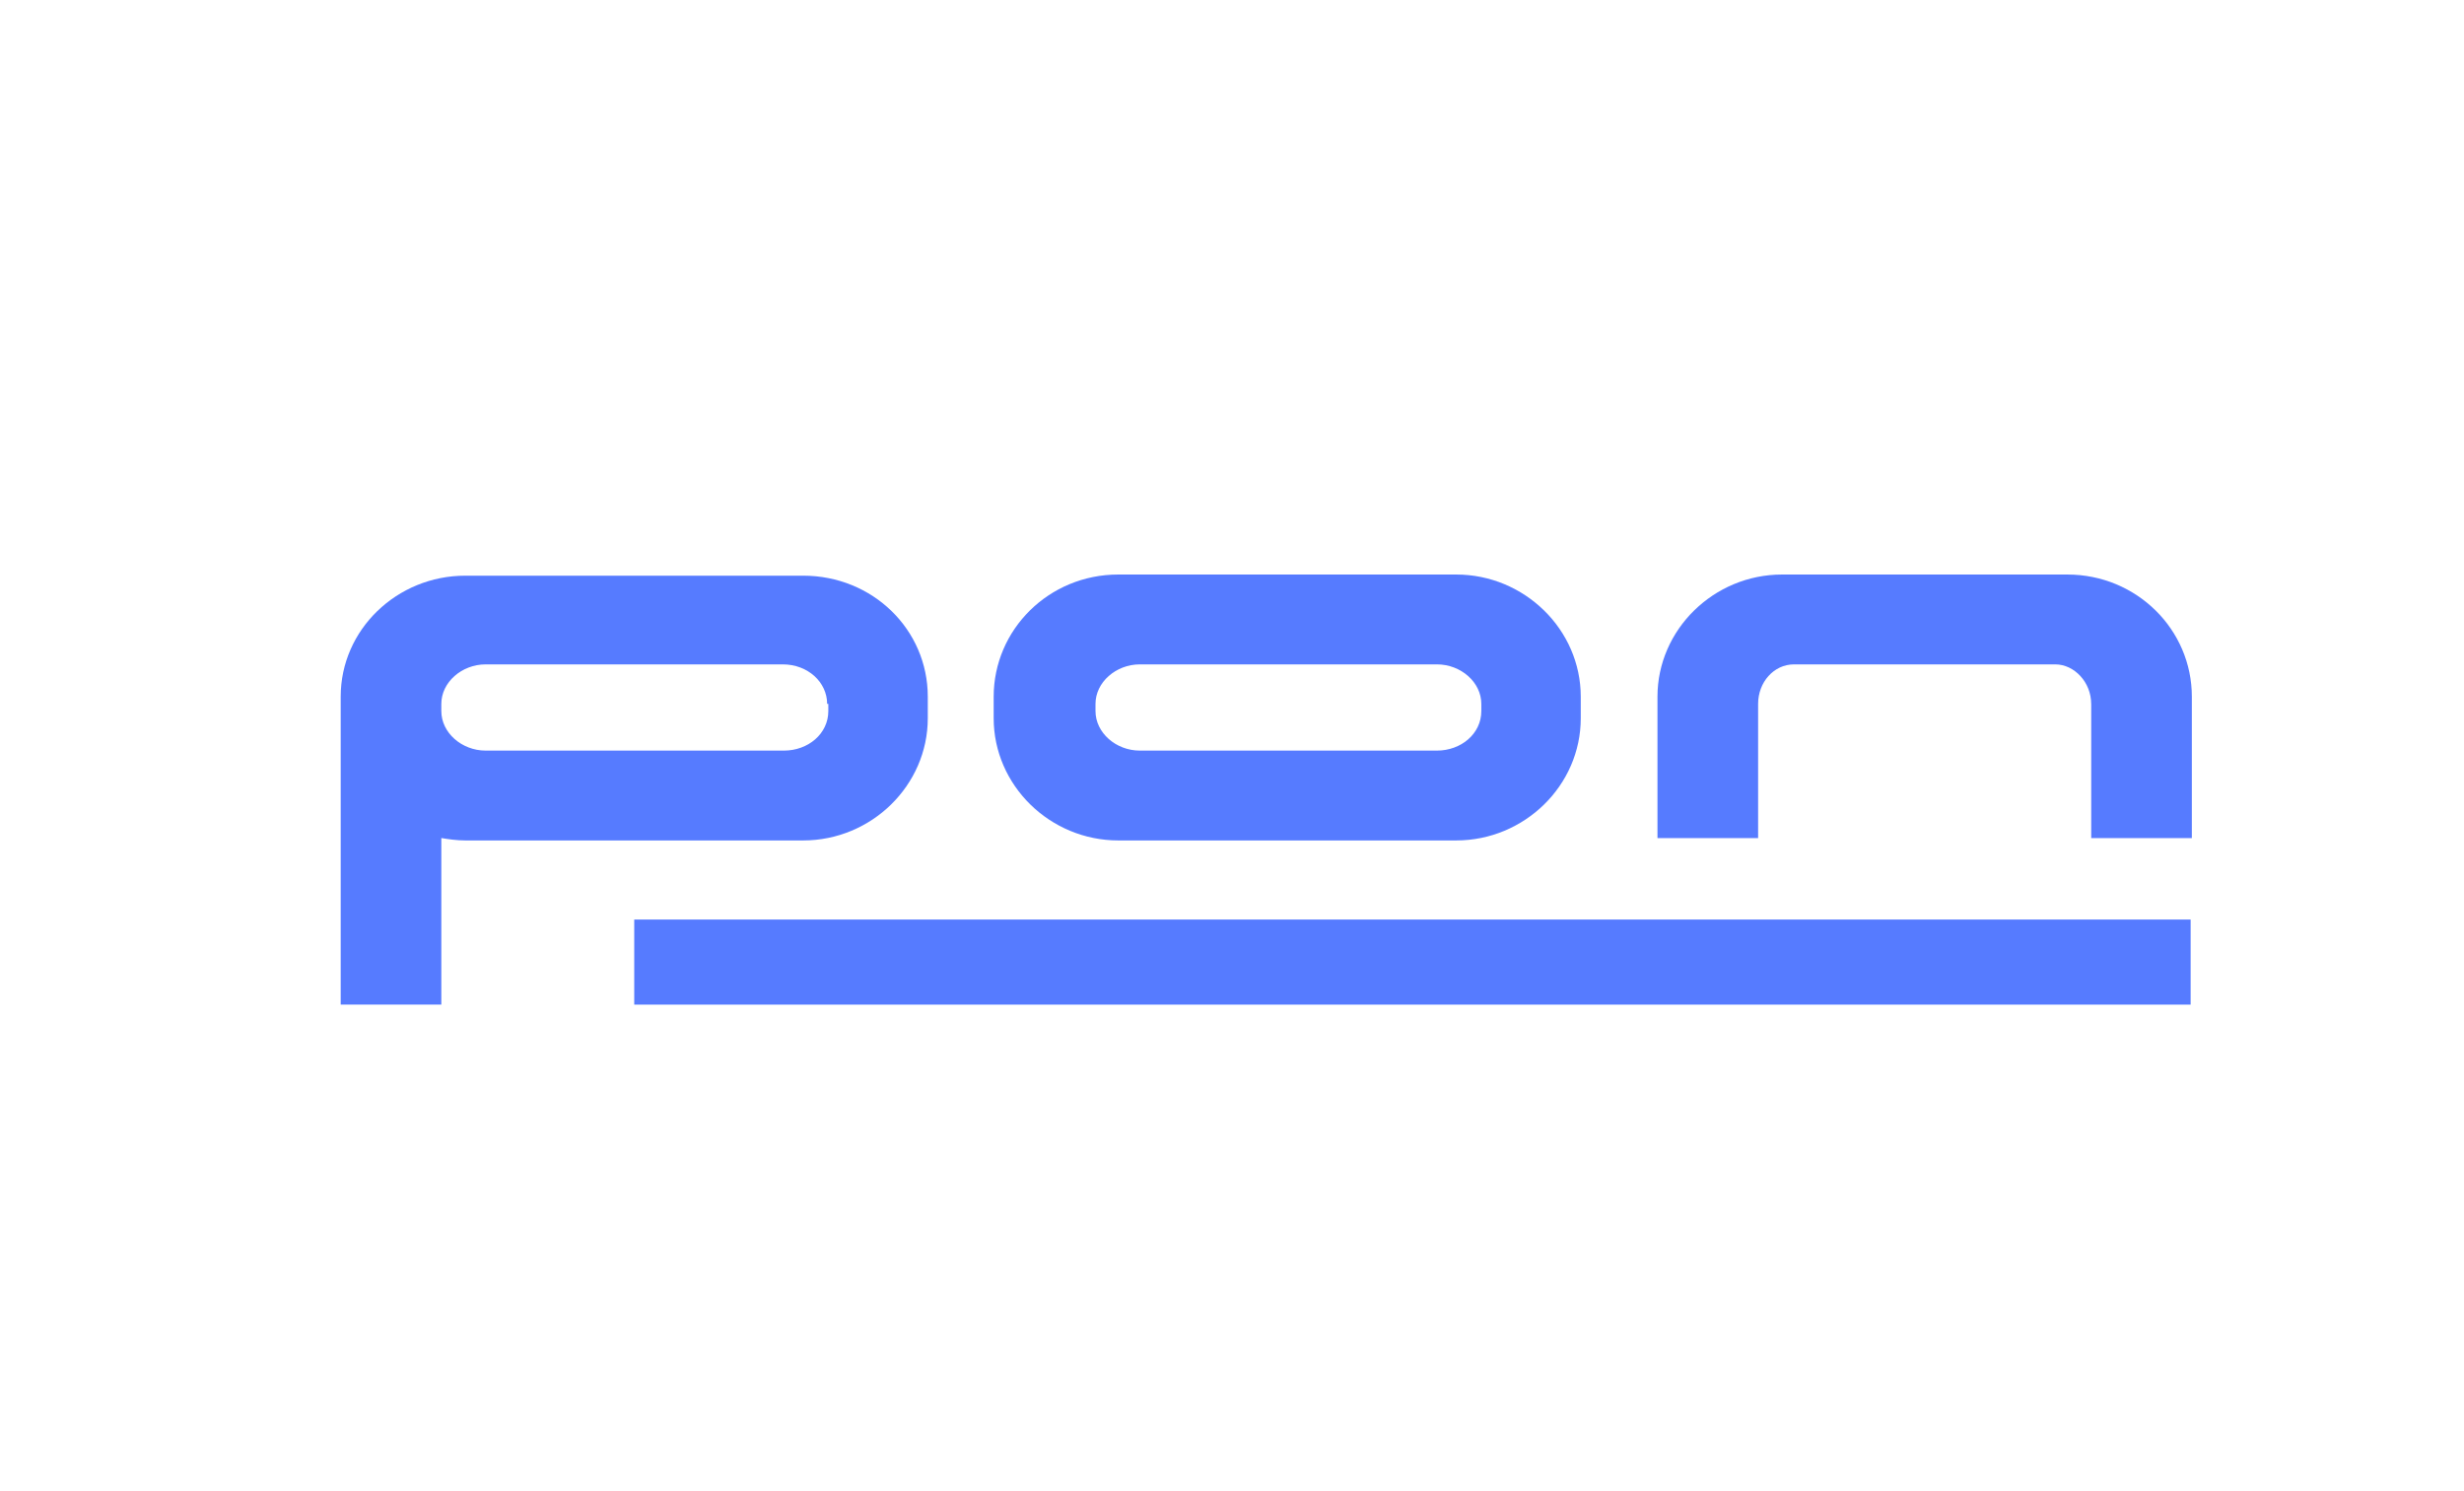
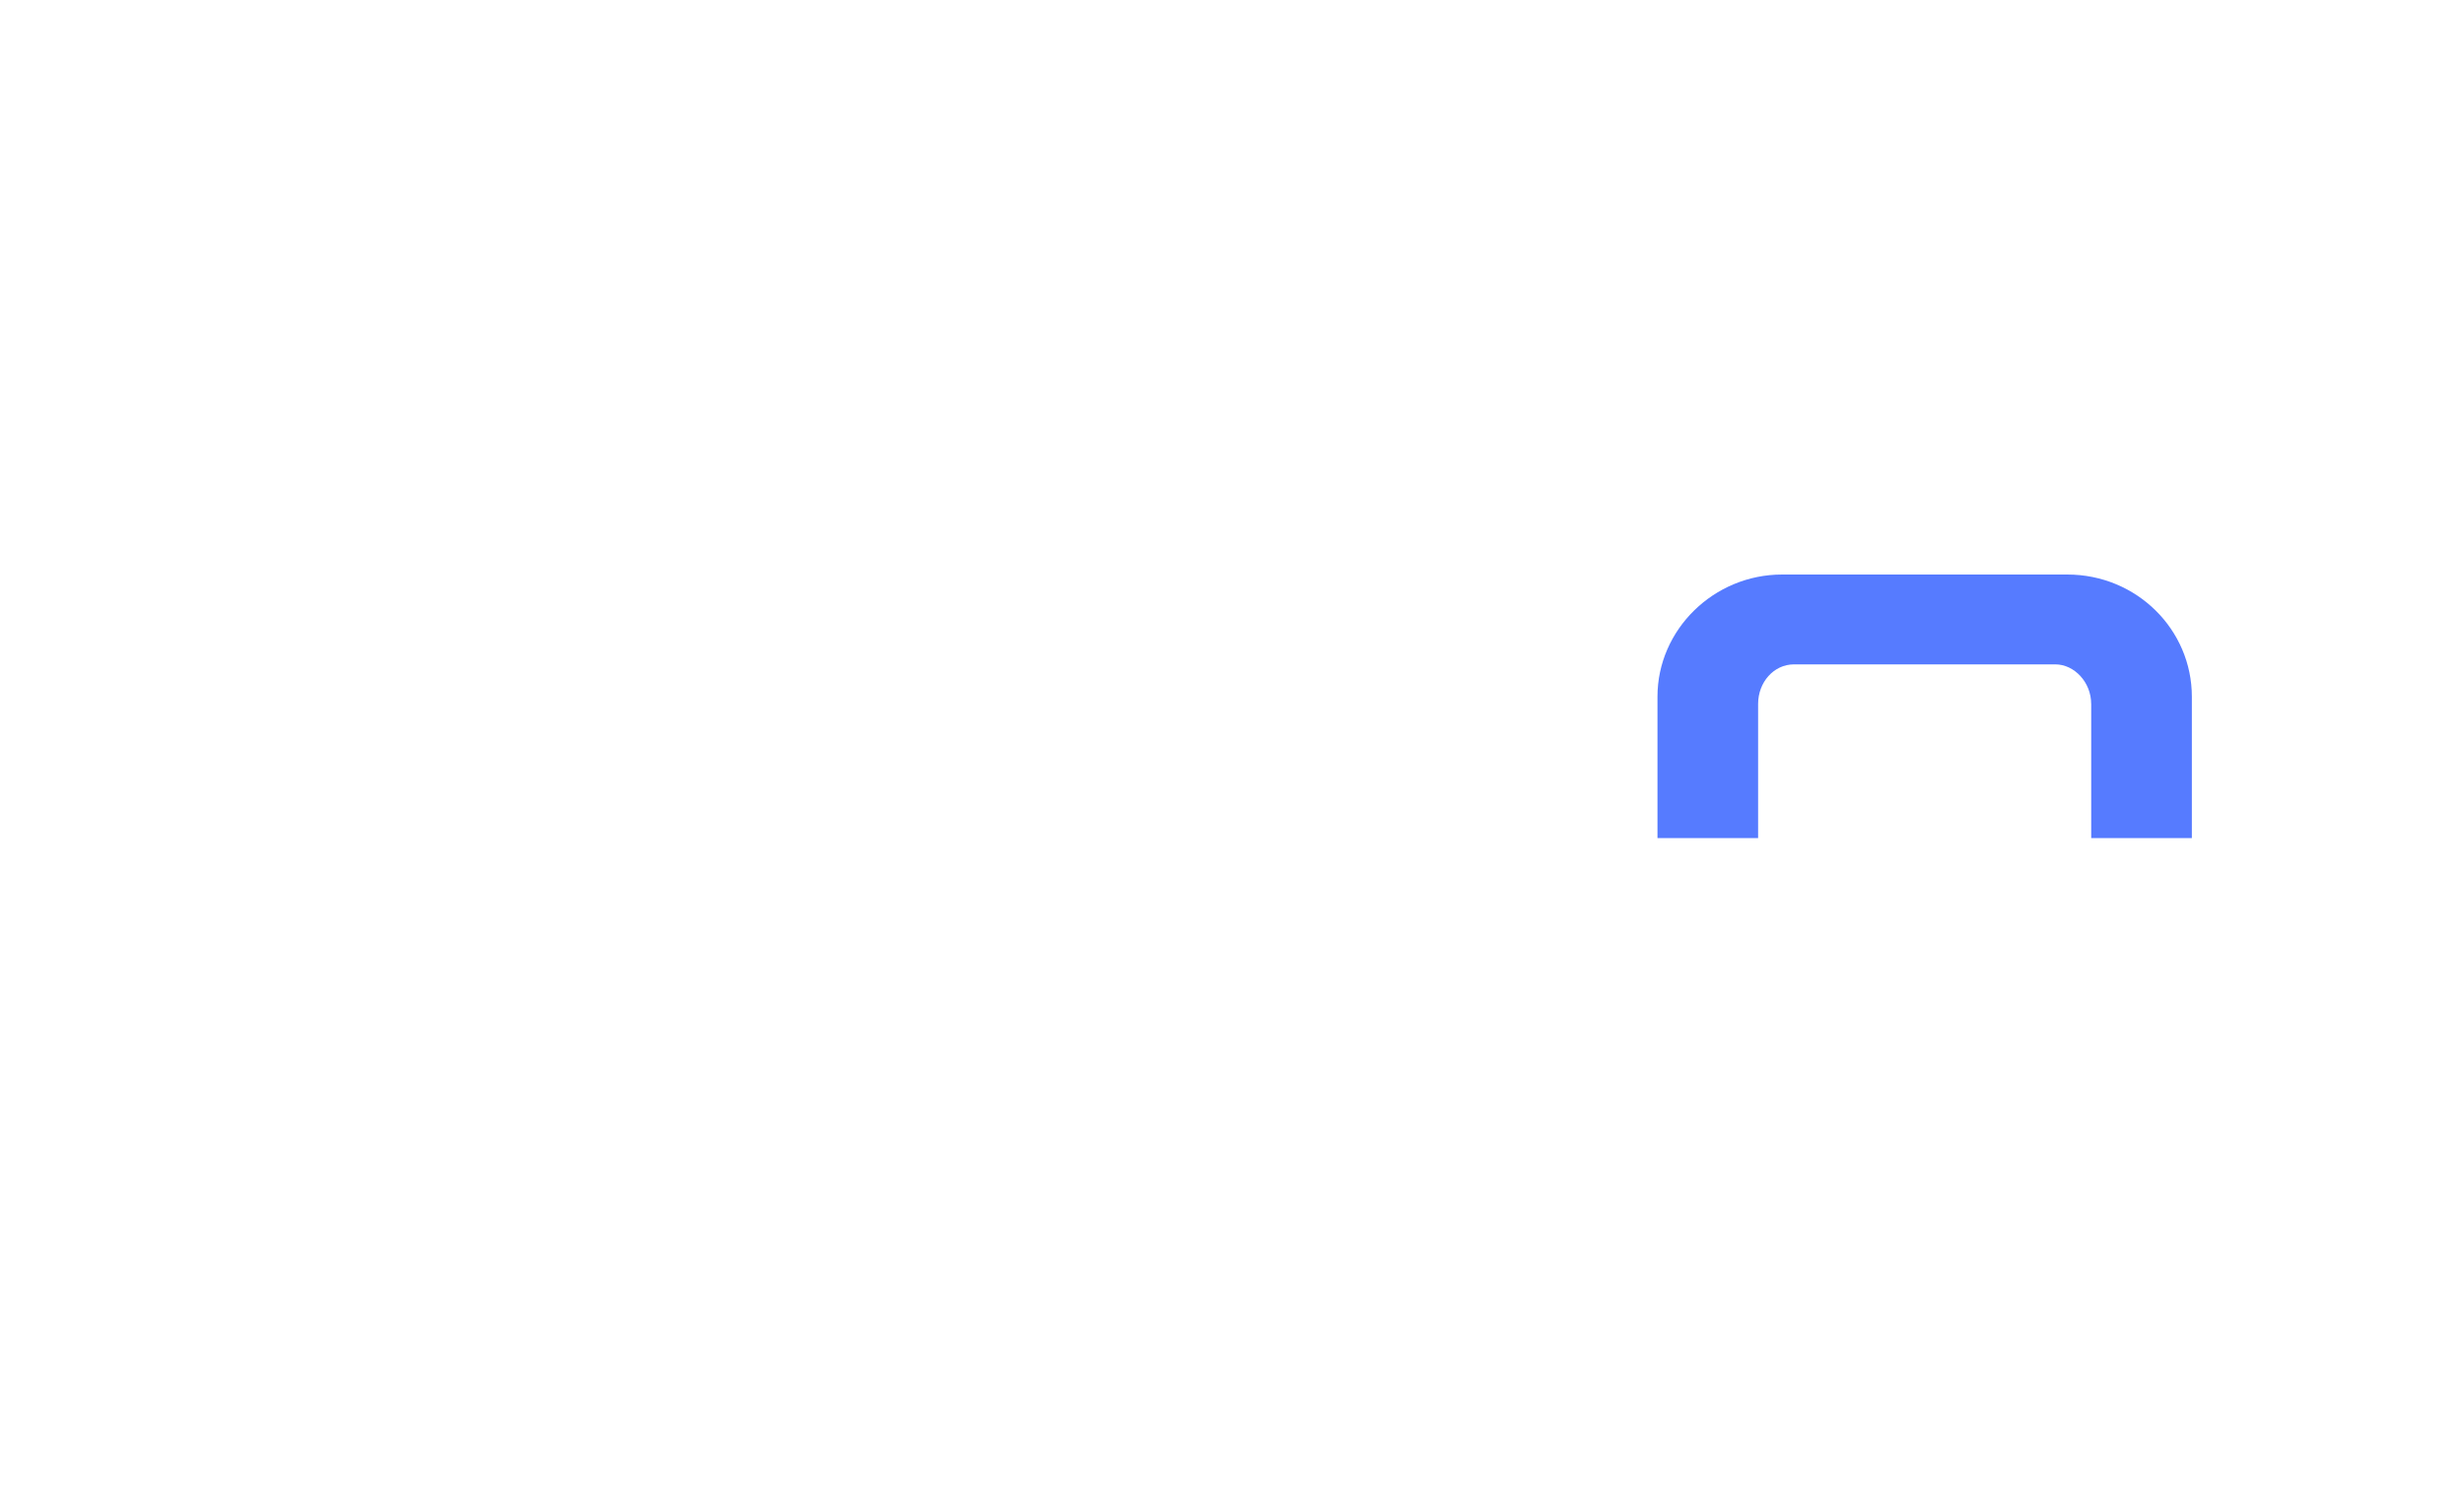
<svg xmlns="http://www.w3.org/2000/svg" id="uuid-3dc79f02-c562-4b0d-83c3-4104f95e54bc" data-name="Laag 1" viewBox="0 0 912 552">
  <defs>
    <style>      .uuid-72049d8b-357c-409e-a651-f0e956a0cec2 {        fill: #567bff;        stroke-width: 0px;      }    </style>
  </defs>
-   <path class="uuid-72049d8b-357c-409e-a651-f0e956a0cec2" d="M585.09,265.89c0,24.83-20.84,45.23-46.12,45.23h-125.06c-25.28,0-46.12-20.4-46.12-45.23v-7.98c0-24.83,20.4-45.23,46.12-45.23h125.06c25.28,0,46.12,20.4,46.12,45.23v7.98ZM548.28,260.57c0-7.98-7.54-14.63-16.41-14.63h-109.98c-8.87,0-16.41,6.65-16.41,14.63v2.66c0,7.98,7.54,14.63,16.41,14.63h109.98c8.87,0,16.41-6.21,16.41-14.63v-2.66Z" />
  <path class="uuid-72049d8b-357c-409e-a651-f0e956a0cec2" d="M774.01,260.57c0-7.98-6.21-14.63-13.3-14.63h-96.68c-7.54,0-13.3,6.65-13.3,14.63v49.67h-37.25v-52.33c0-24.83,20.84-45.23,46.12-45.23h105.55c25.72,0,46.12,20.4,46.12,45.23v52.33h-37.25v-49.67Z" />
-   <rect class="uuid-72049d8b-357c-409e-a651-f0e956a0cec2" x="234.75" y="340.4" width="576.07" height="31.49" />
-   <path class="uuid-72049d8b-357c-409e-a651-f0e956a0cec2" d="M306.15,260.57c0-7.98-7.1-14.63-16.41-14.63h-109.98c-8.87,0-16.41,6.65-16.41,14.63v2.66c0,7.98,7.54,14.63,16.41,14.63h110.42c8.87,0,16.41-6.21,16.41-14.63v-2.66h-.44ZM343.4,257.91v7.98c0,24.83-20.84,45.23-46.12,45.23h-125.06c-3.1,0-6.21-.44-8.87-.89v61.64h-37.25v-113.97c0-24.83,20.84-44.79,46.12-44.79h125.06c25.72,0,46.12,19.96,46.12,44.79Z" />
</svg>